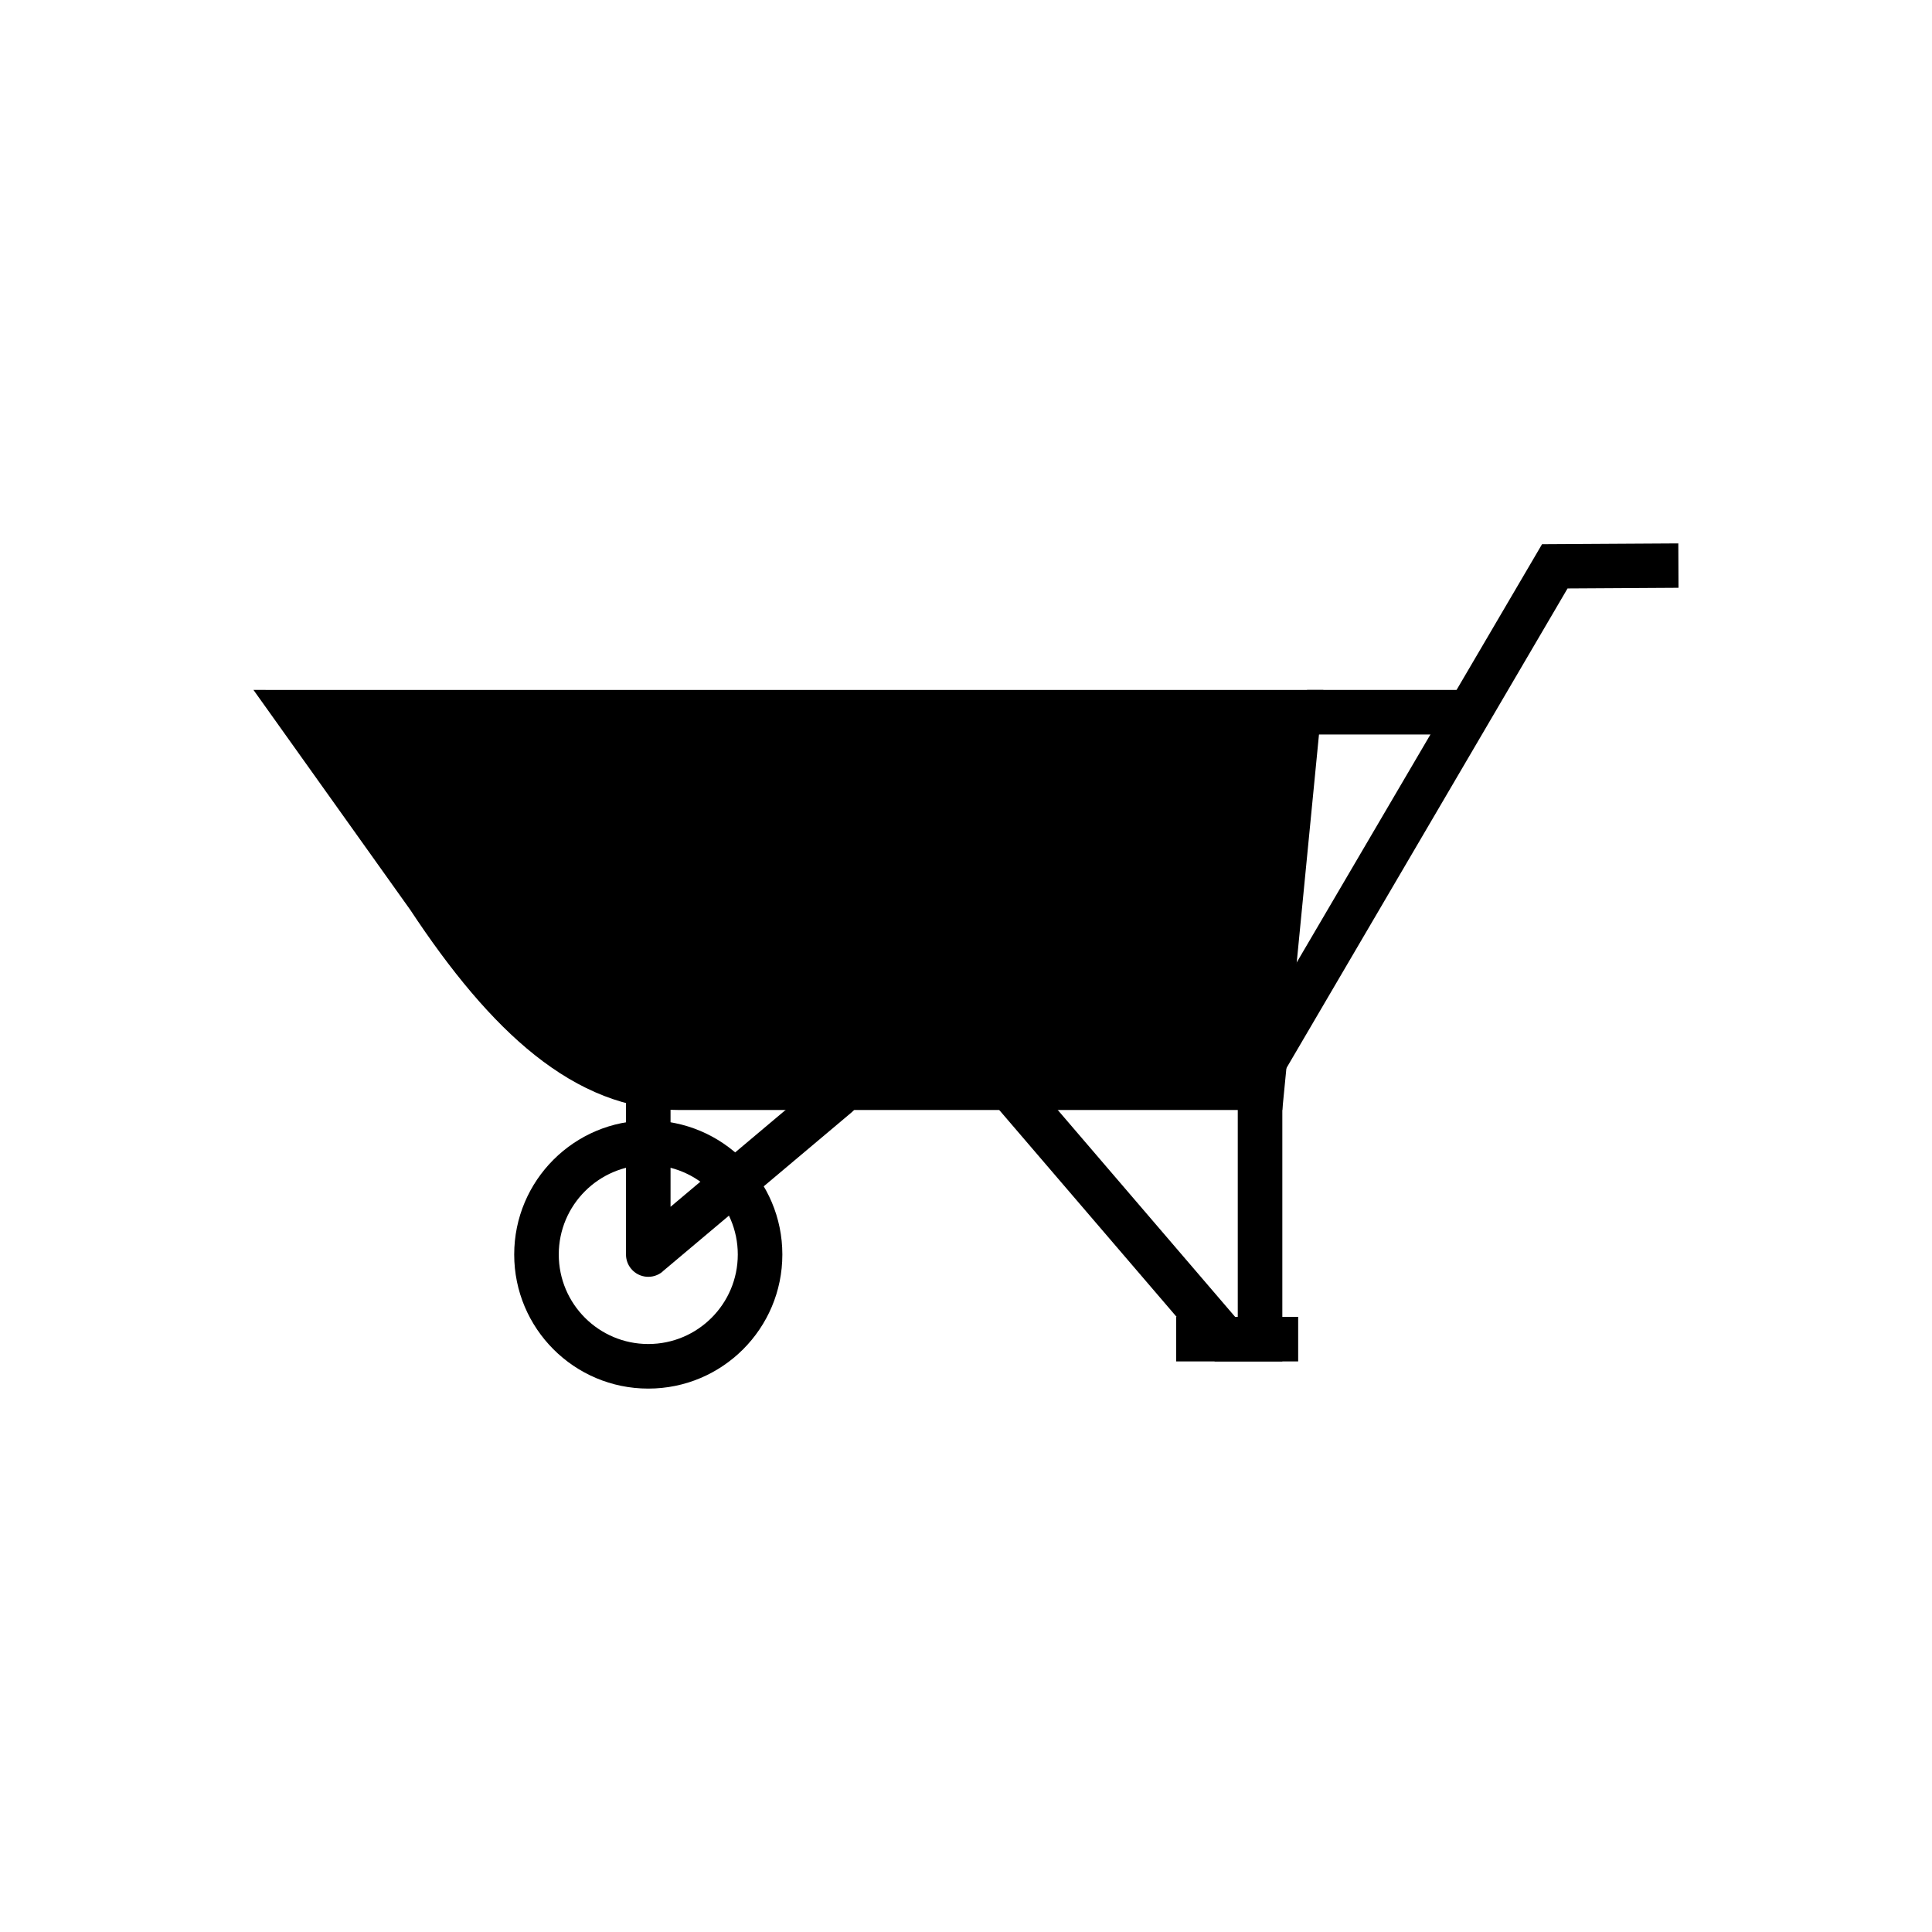
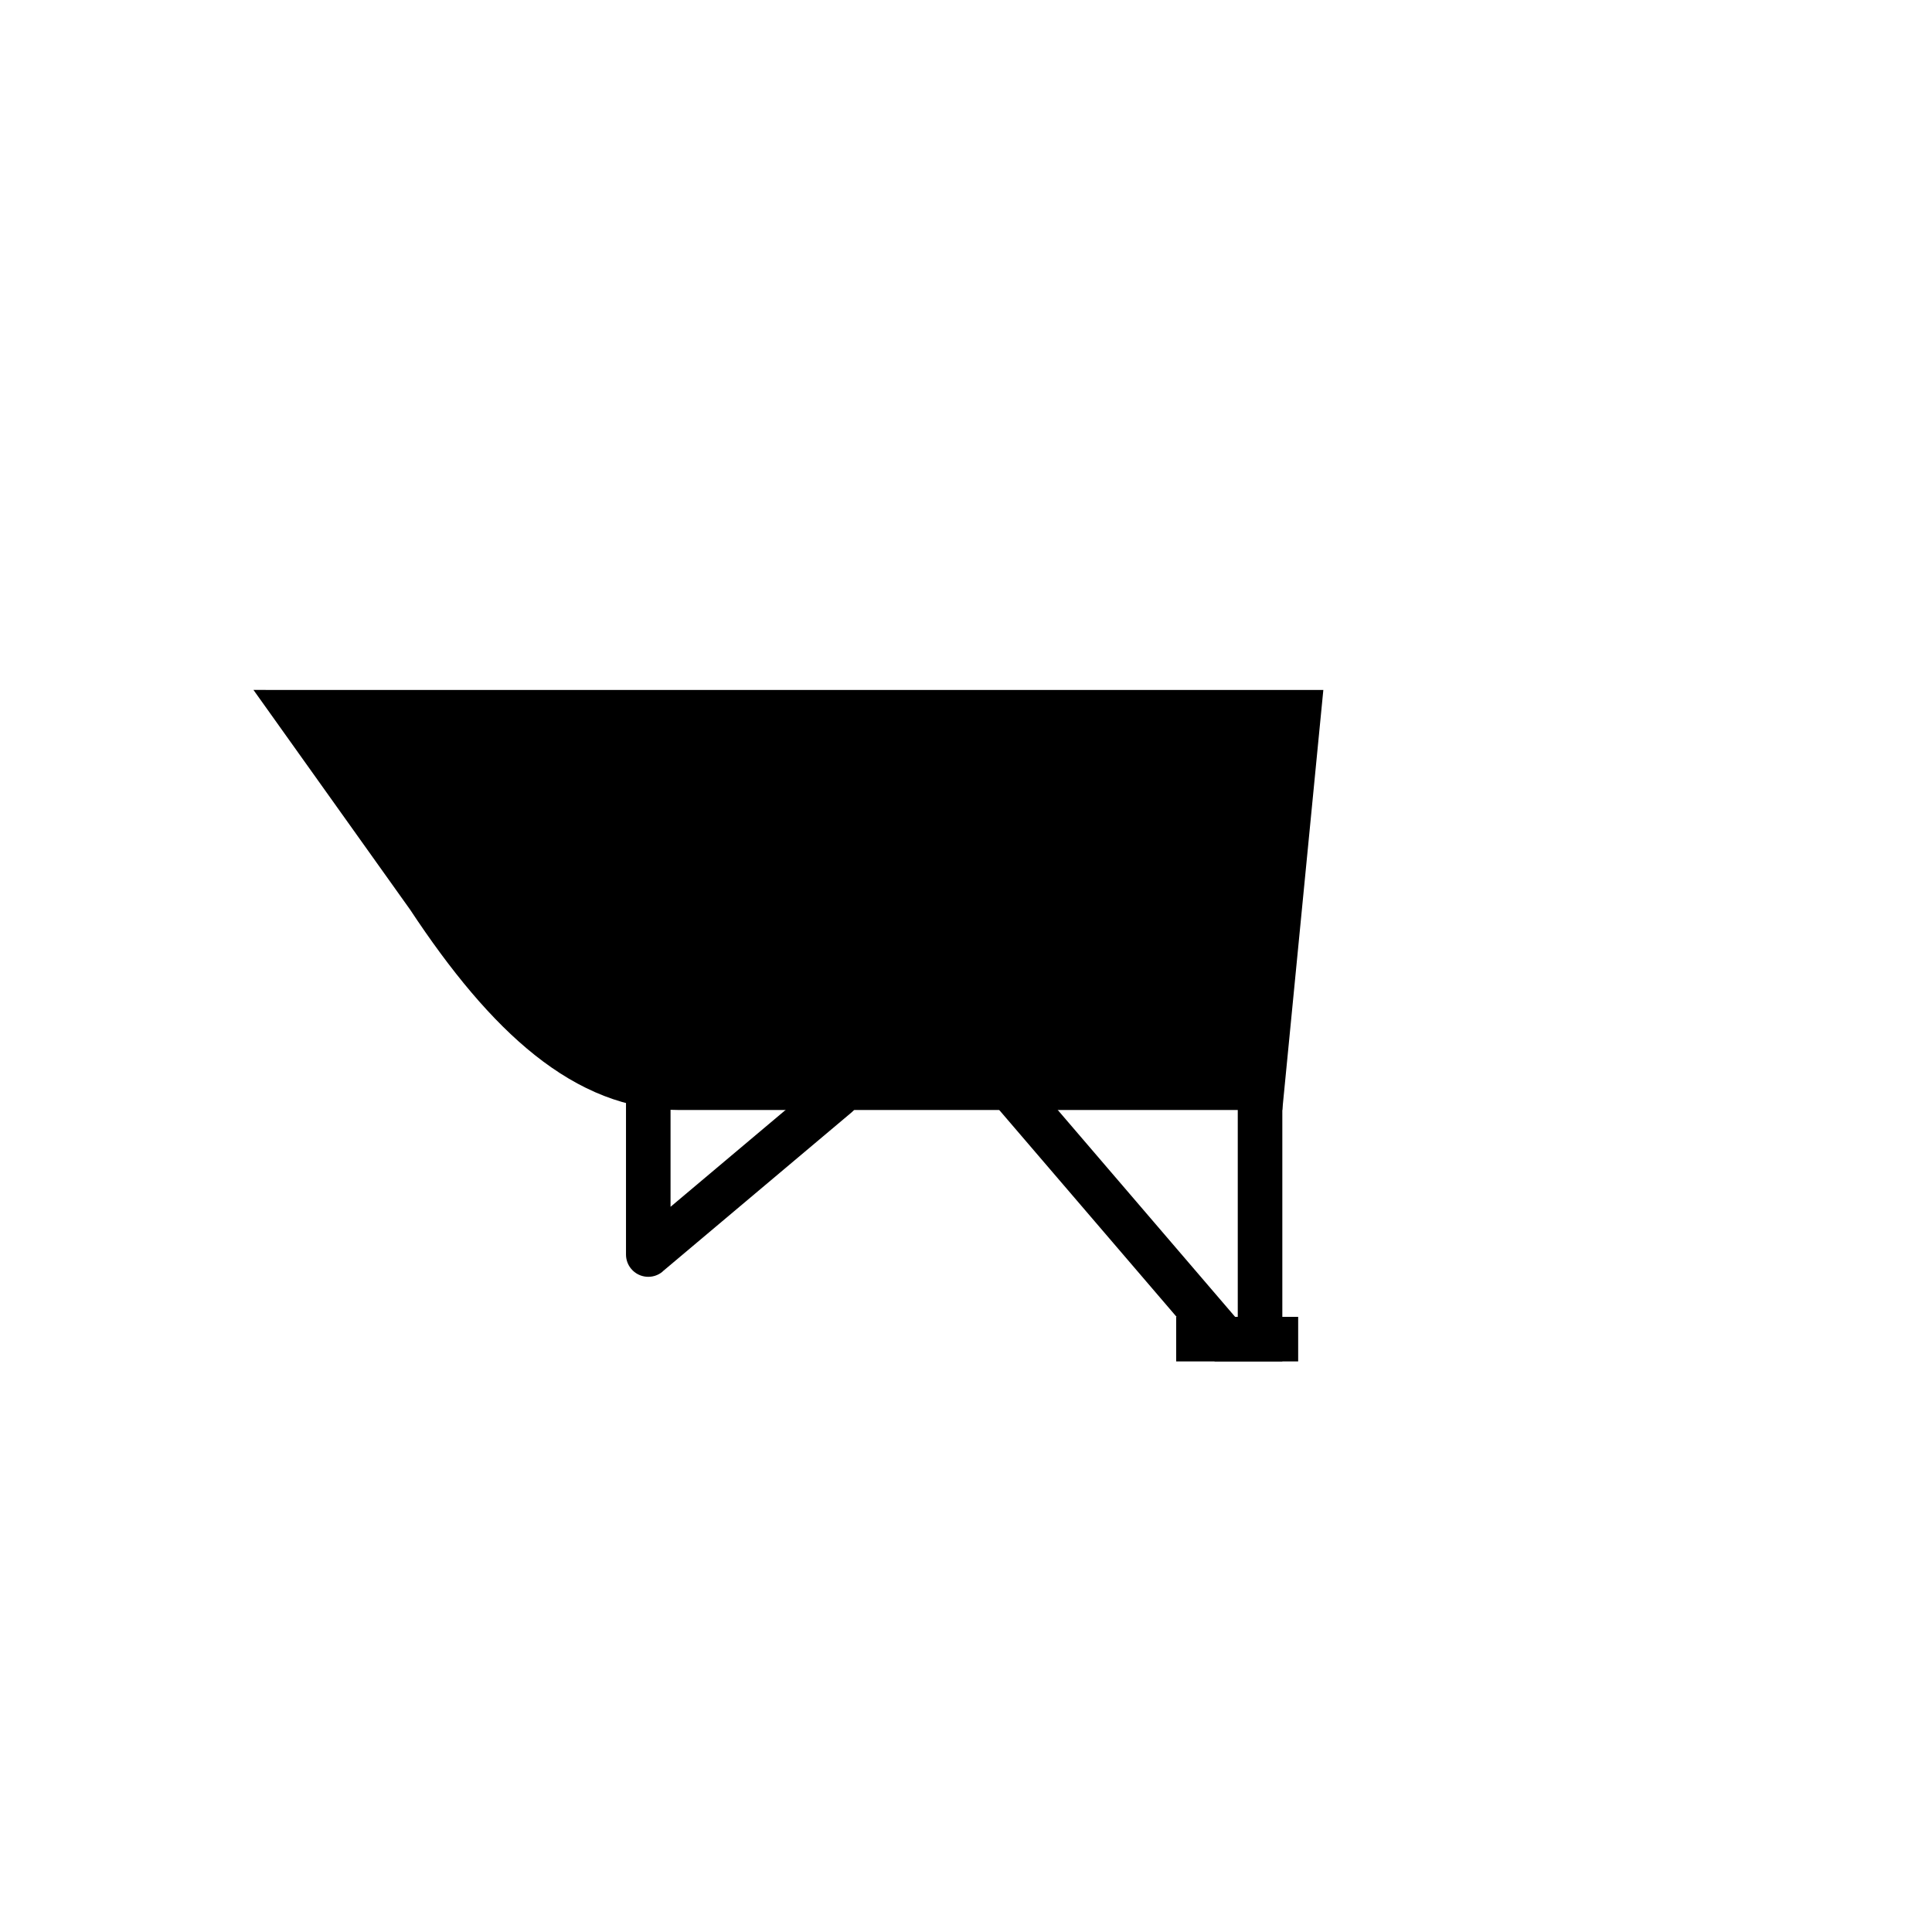
<svg xmlns="http://www.w3.org/2000/svg" fill="#000000" width="800px" height="800px" version="1.1" viewBox="144 144 512 512">
  <g>
    <path d="m218.81 326.84h275.89l-0.422 4.305-10.102 103.45-0.348 3.566h-160c-13.77 0-26.273-5.152-38.125-14.578-11.453-9.109-22.289-22.258-33.082-38.617l-0.004 0.004-37.016-51.922-4.43-6.211z" />
    <path d="m483.83 434.23v70.562h-17.895l-1.781-2.074-55.855-65.152 8.949-7.656 54.074 63.074h0.699v-58.754z" />
    <path d="m455.7 492.98h32.328v11.809h-32.328z" />
    <path d="m369.75 438.73c2.484-2.09 2.805-5.797 0.715-8.281-2.09-2.484-5.797-2.805-8.281-0.715l-40.484 34.082v-29.582c0-3.262-2.644-5.902-5.902-5.902-3.262 0-5.902 2.644-5.902 5.902v42.234c0 1.344 0.453 2.695 1.387 3.801 2.102 2.496 5.824 2.816 8.32 0.715l-0.02-0.02 50.172-42.234z" />
-     <path d="m315.8 440.93c9.812 0 18.695 3.977 25.125 10.406 6.43 6.43 10.406 15.312 10.406 25.125s-3.977 18.695-10.406 25.125c-6.43 6.43-15.312 10.406-25.125 10.406s-18.695-3.977-25.125-10.406c-6.43-6.43-10.406-15.312-10.406-25.125s3.977-18.695 10.406-25.125c6.43-6.43 15.312-10.406 25.125-10.406zm16.773 18.754c-4.293-4.293-10.223-6.949-16.773-6.949s-12.48 2.656-16.773 6.949c-4.293 4.293-6.949 10.223-6.949 16.773 0 6.551 2.656 12.484 6.949 16.773 4.293 4.293 10.223 6.949 16.773 6.949s12.484-2.656 16.773-6.949c4.293-4.293 6.949-10.223 6.949-16.773 0-6.551-2.656-12.48-6.949-16.773z" />
-     <path d="m476.49 418.07 74.473-126.96 1.691-2.887 3.359-0.02 32.758-0.195 0.047 11.762-29.402 0.176-77.039 131.45z" />
-     <path d="m490.38 326.84h44.137v11.809h-44.137z" />
  </g>
</svg>